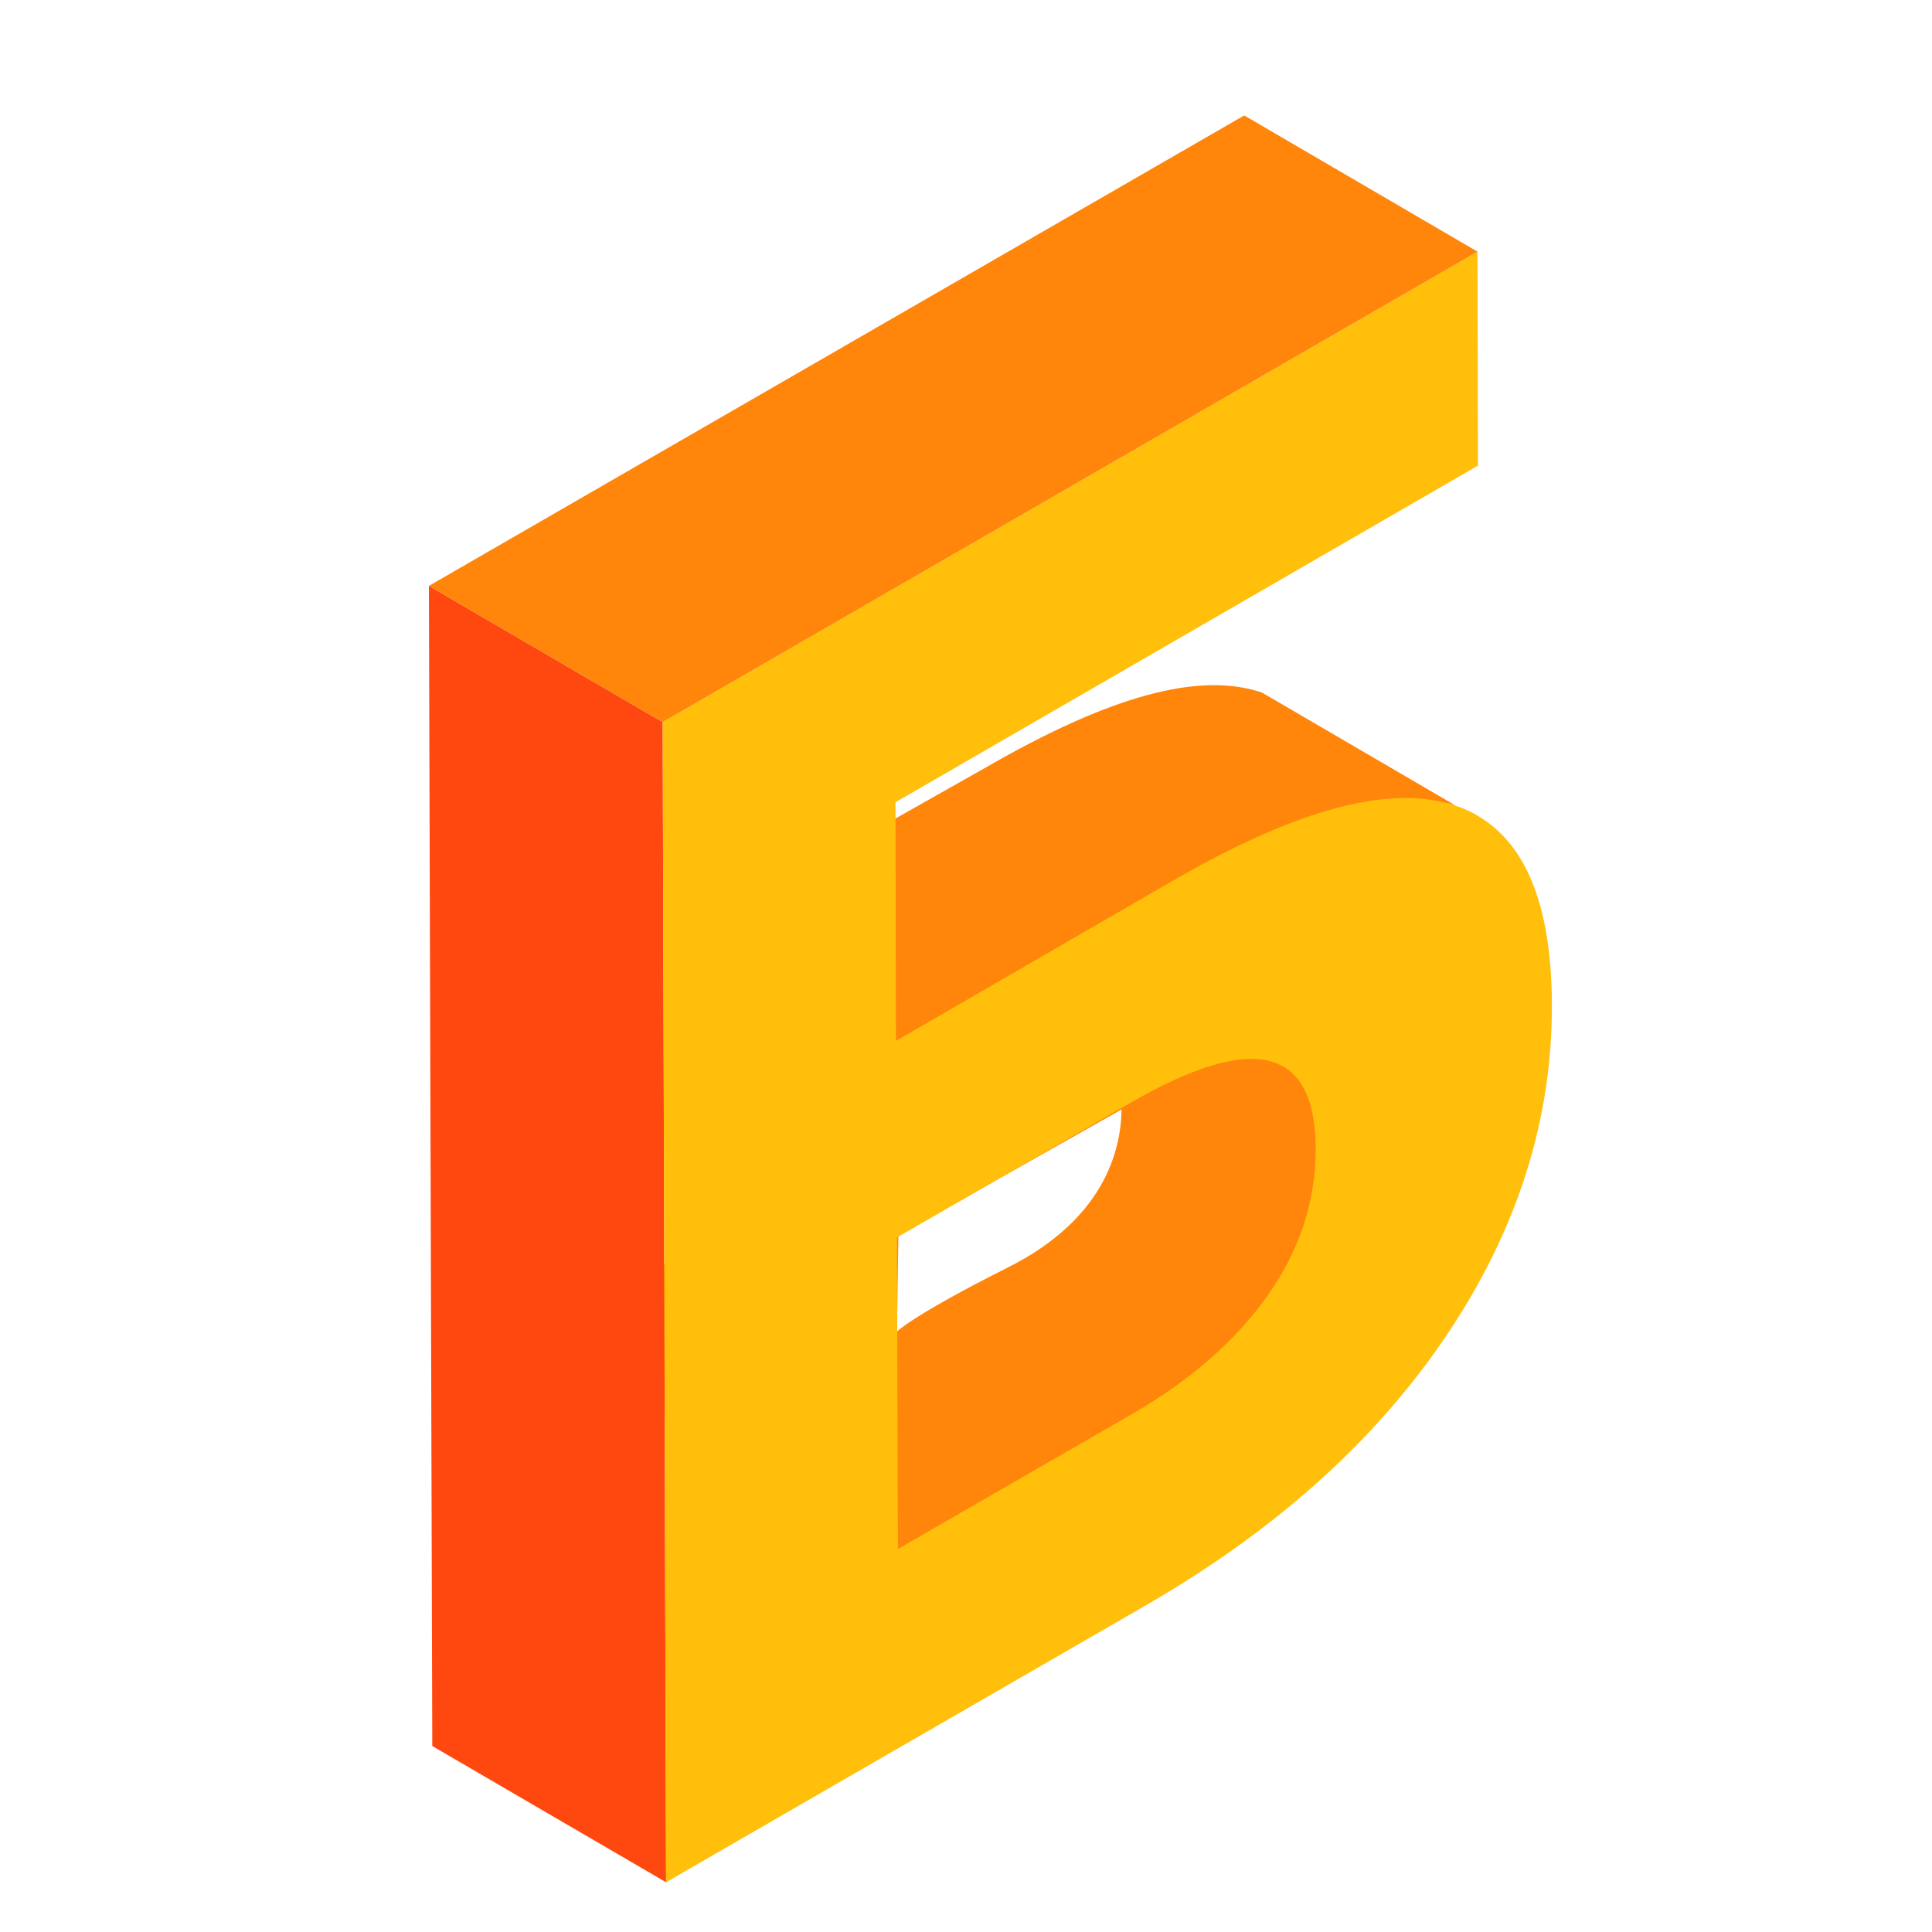
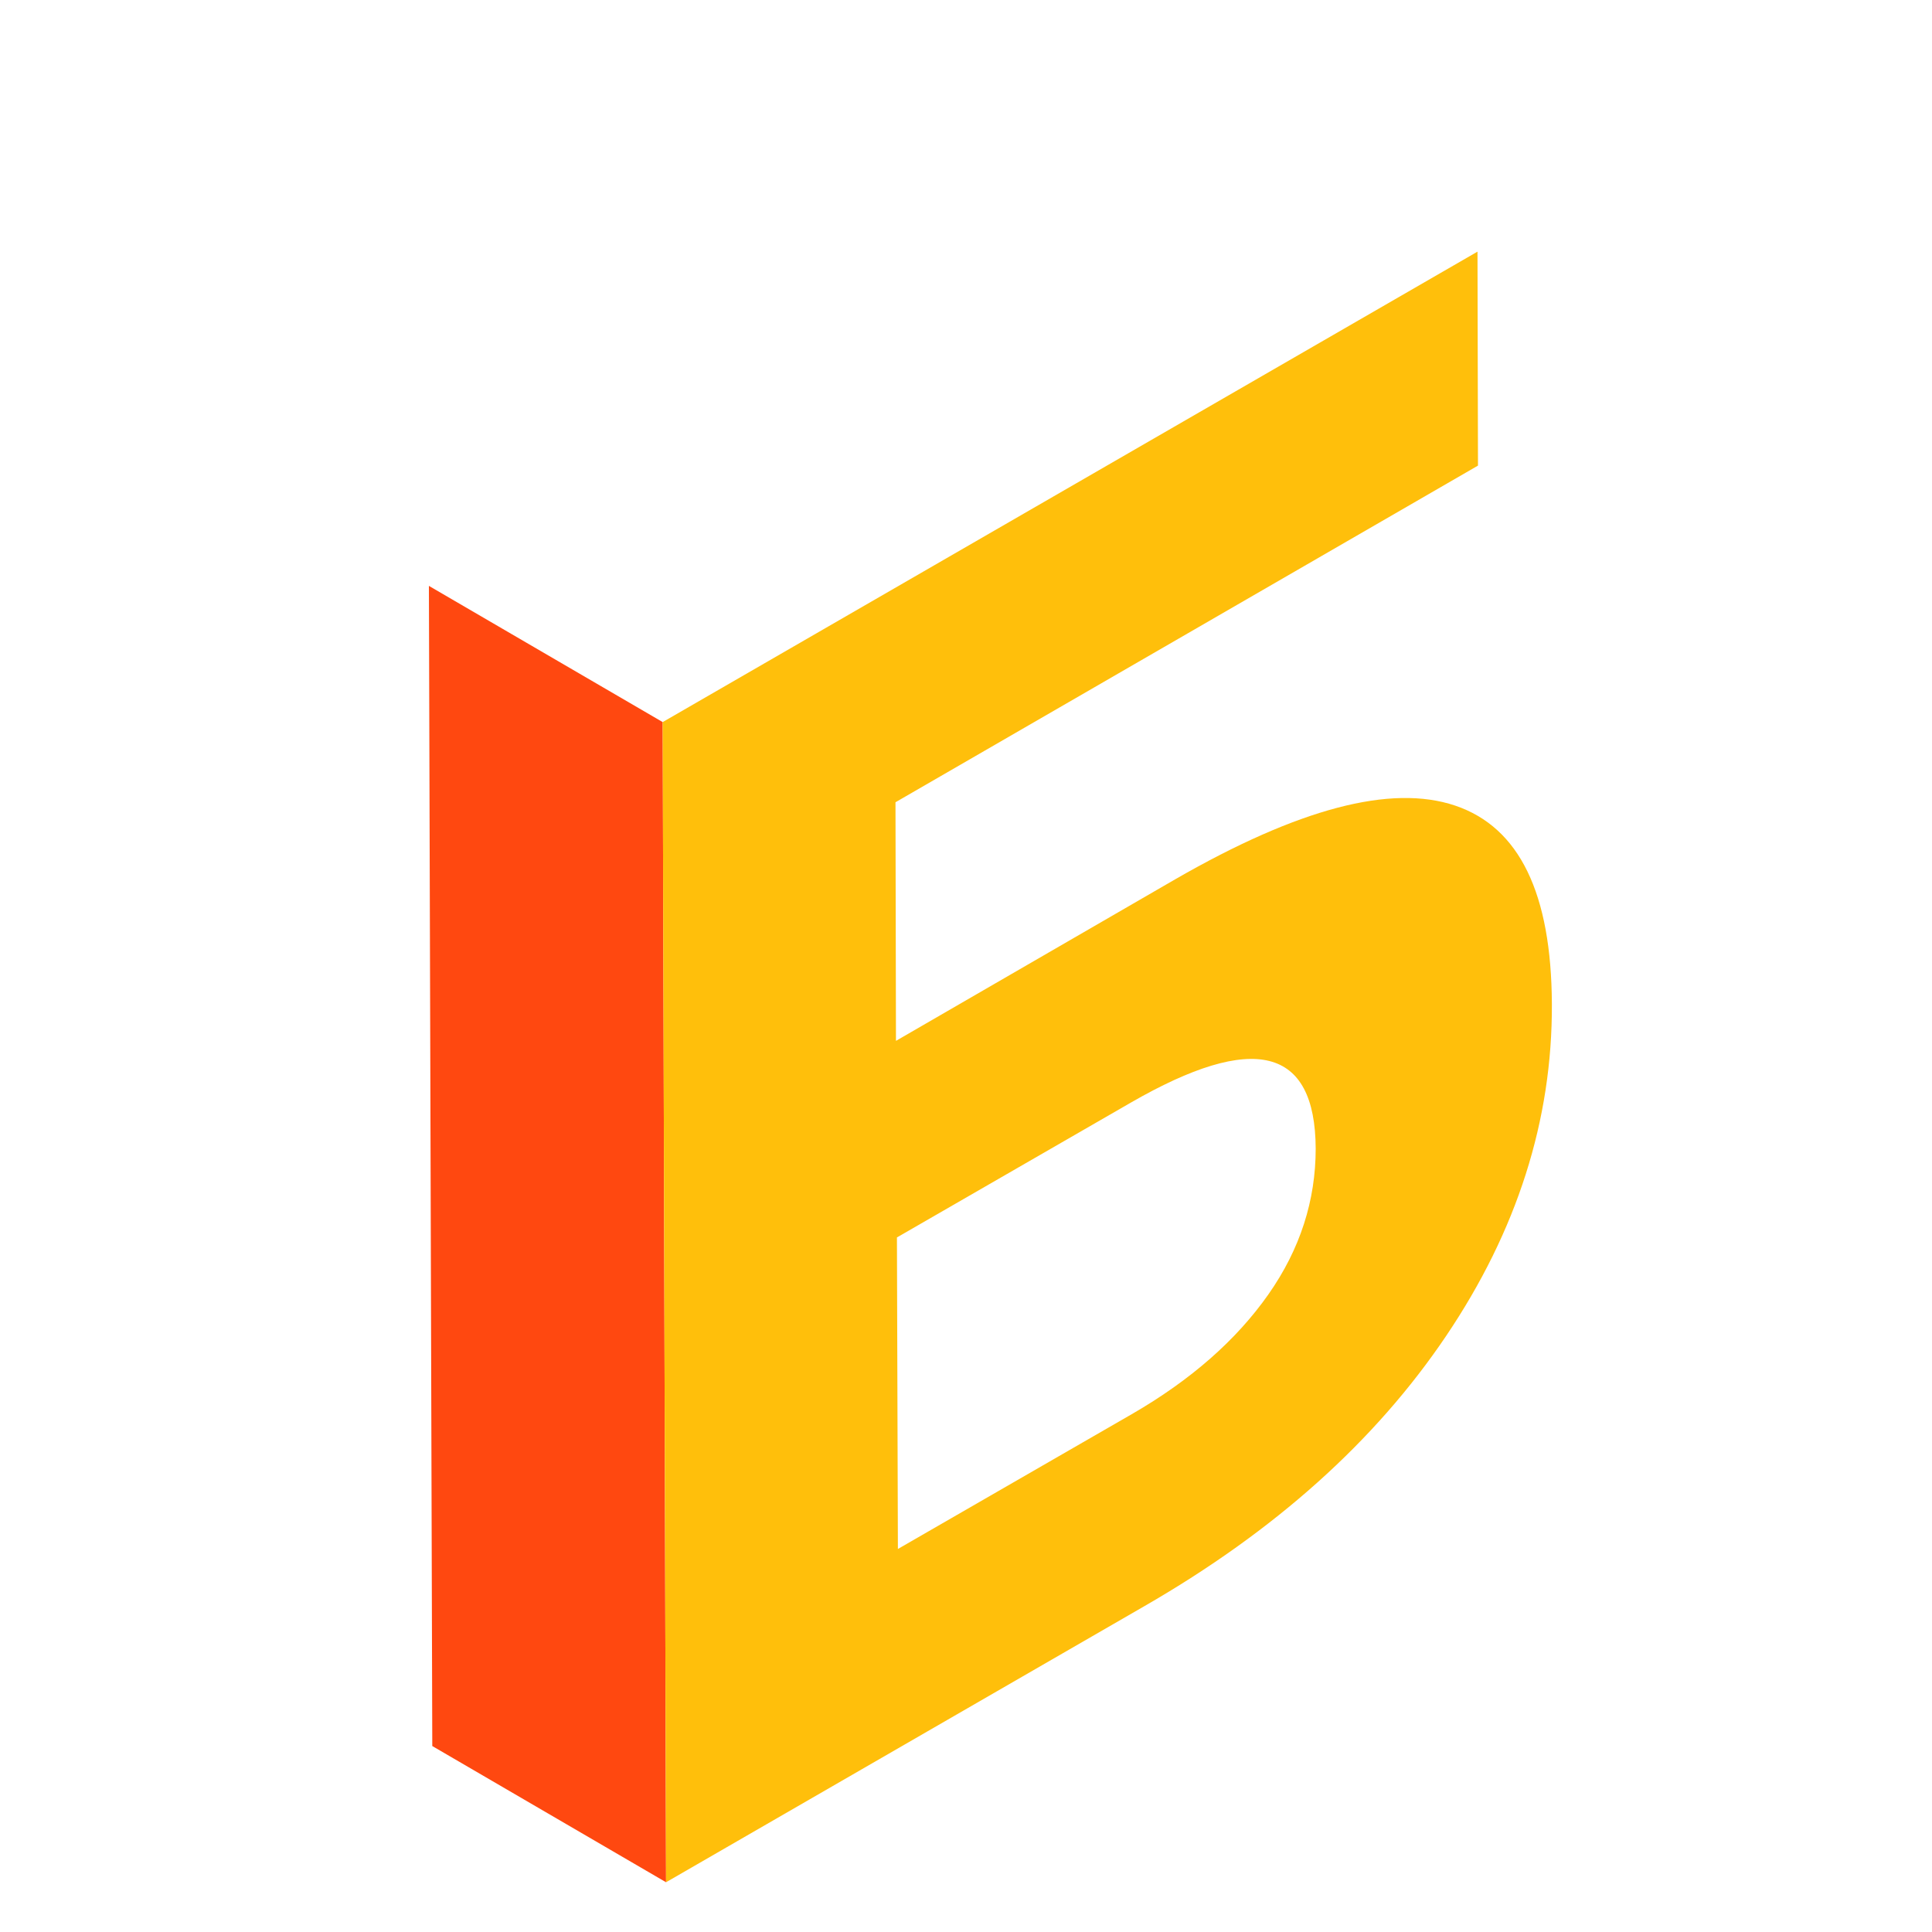
<svg xmlns="http://www.w3.org/2000/svg" version="1.1" id="Layer_1" x="0px" y="0px" viewBox="-105 197 400 400" style="enable-background:new -105 197 400 400;" xml:space="preserve">
  <style type="text/css">
	.st0{fill:#FF850B;}
	.st1{fill:#FF761A;}
	.st2{fill:#FF4810;}
	.st3{fill:#FFBF0B;}
</style>
-   <path class="st0" d="M202.8,370.7c-2-12.5-57-19.7-74-12.5L45.3,396c4.4,2.6,21.8,7.3,21.8,16c0,10.7,22,0,15.4,9.5h0.1  c-6.6,9.4-16.1,17.7-28.4,24.8l-48.4,28L70.6,512v31.7c0,0,80.3-40.8,122-101C201.6,429.7,205.9,389.5,202.8,370.7z M103.7,459.4  c-19.9,10-23,13.3-23,13.3l0.3-19.9l46.2-26.1C127.1,435.2,123.6,449.4,103.7,459.4z" />
  <g>
    <g id="XMLID_3199_">
-       <path id="XMLID_3200_" class="st1" d="M200.9,365.9c-1.4-0.8-3-1.5-4.6-2.1L200.9,365.9z" />
-     </g>
-     <path class="st0" d="M156.3,340.4c-13.2-4.5-31.9,0.9-57.2,15.5l0,0L40.5,389l40.1,23.4l57.7-33.6l0.3,0.2   c25.3-14.6,44.5-19.7,57.8-15.2L156.3,340.4z" />
+       </g>
    <g id="XMLID_3189_">
      <polygon id="XMLID_3190_" class="st2" points="32.9,586.7 -15.5,558.5 -16.2,318.3 32.2,346.5   " />
    </g>
    <g id="XMLID_3185_">
      <path id="XMLID_3186_" class="st3" d="M196.3,363.8c13.3,4.5,19.9,18.2,20,41.1c0.1,24-7.2,46.9-21.9,68.7S158.9,514,132,529.5    l-99.1,57.2l-0.7-240.2l168.7-97.4l0.1,44.3L80.4,363.1l0.1,49.4l57.9-33.5C163.8,364.4,183,359.3,196.3,363.8z M157.6,465    c6.6-9.4,9.8-19.5,9.8-30.2c-0.1-21-12.8-24.2-38.3-9.5l-48.4,27.9l0.2,64.5l48.4-27.9C141.6,482.7,151,474.4,157.6,465" />
    </g>
    <g id="XMLID_3183_">
-       <polygon id="XMLID_3184_" class="st0" points="32.2,346.5 -16.2,318.3 152.6,220.9 200.9,249.1   " />
-     </g>
+       </g>
  </g>
</svg>